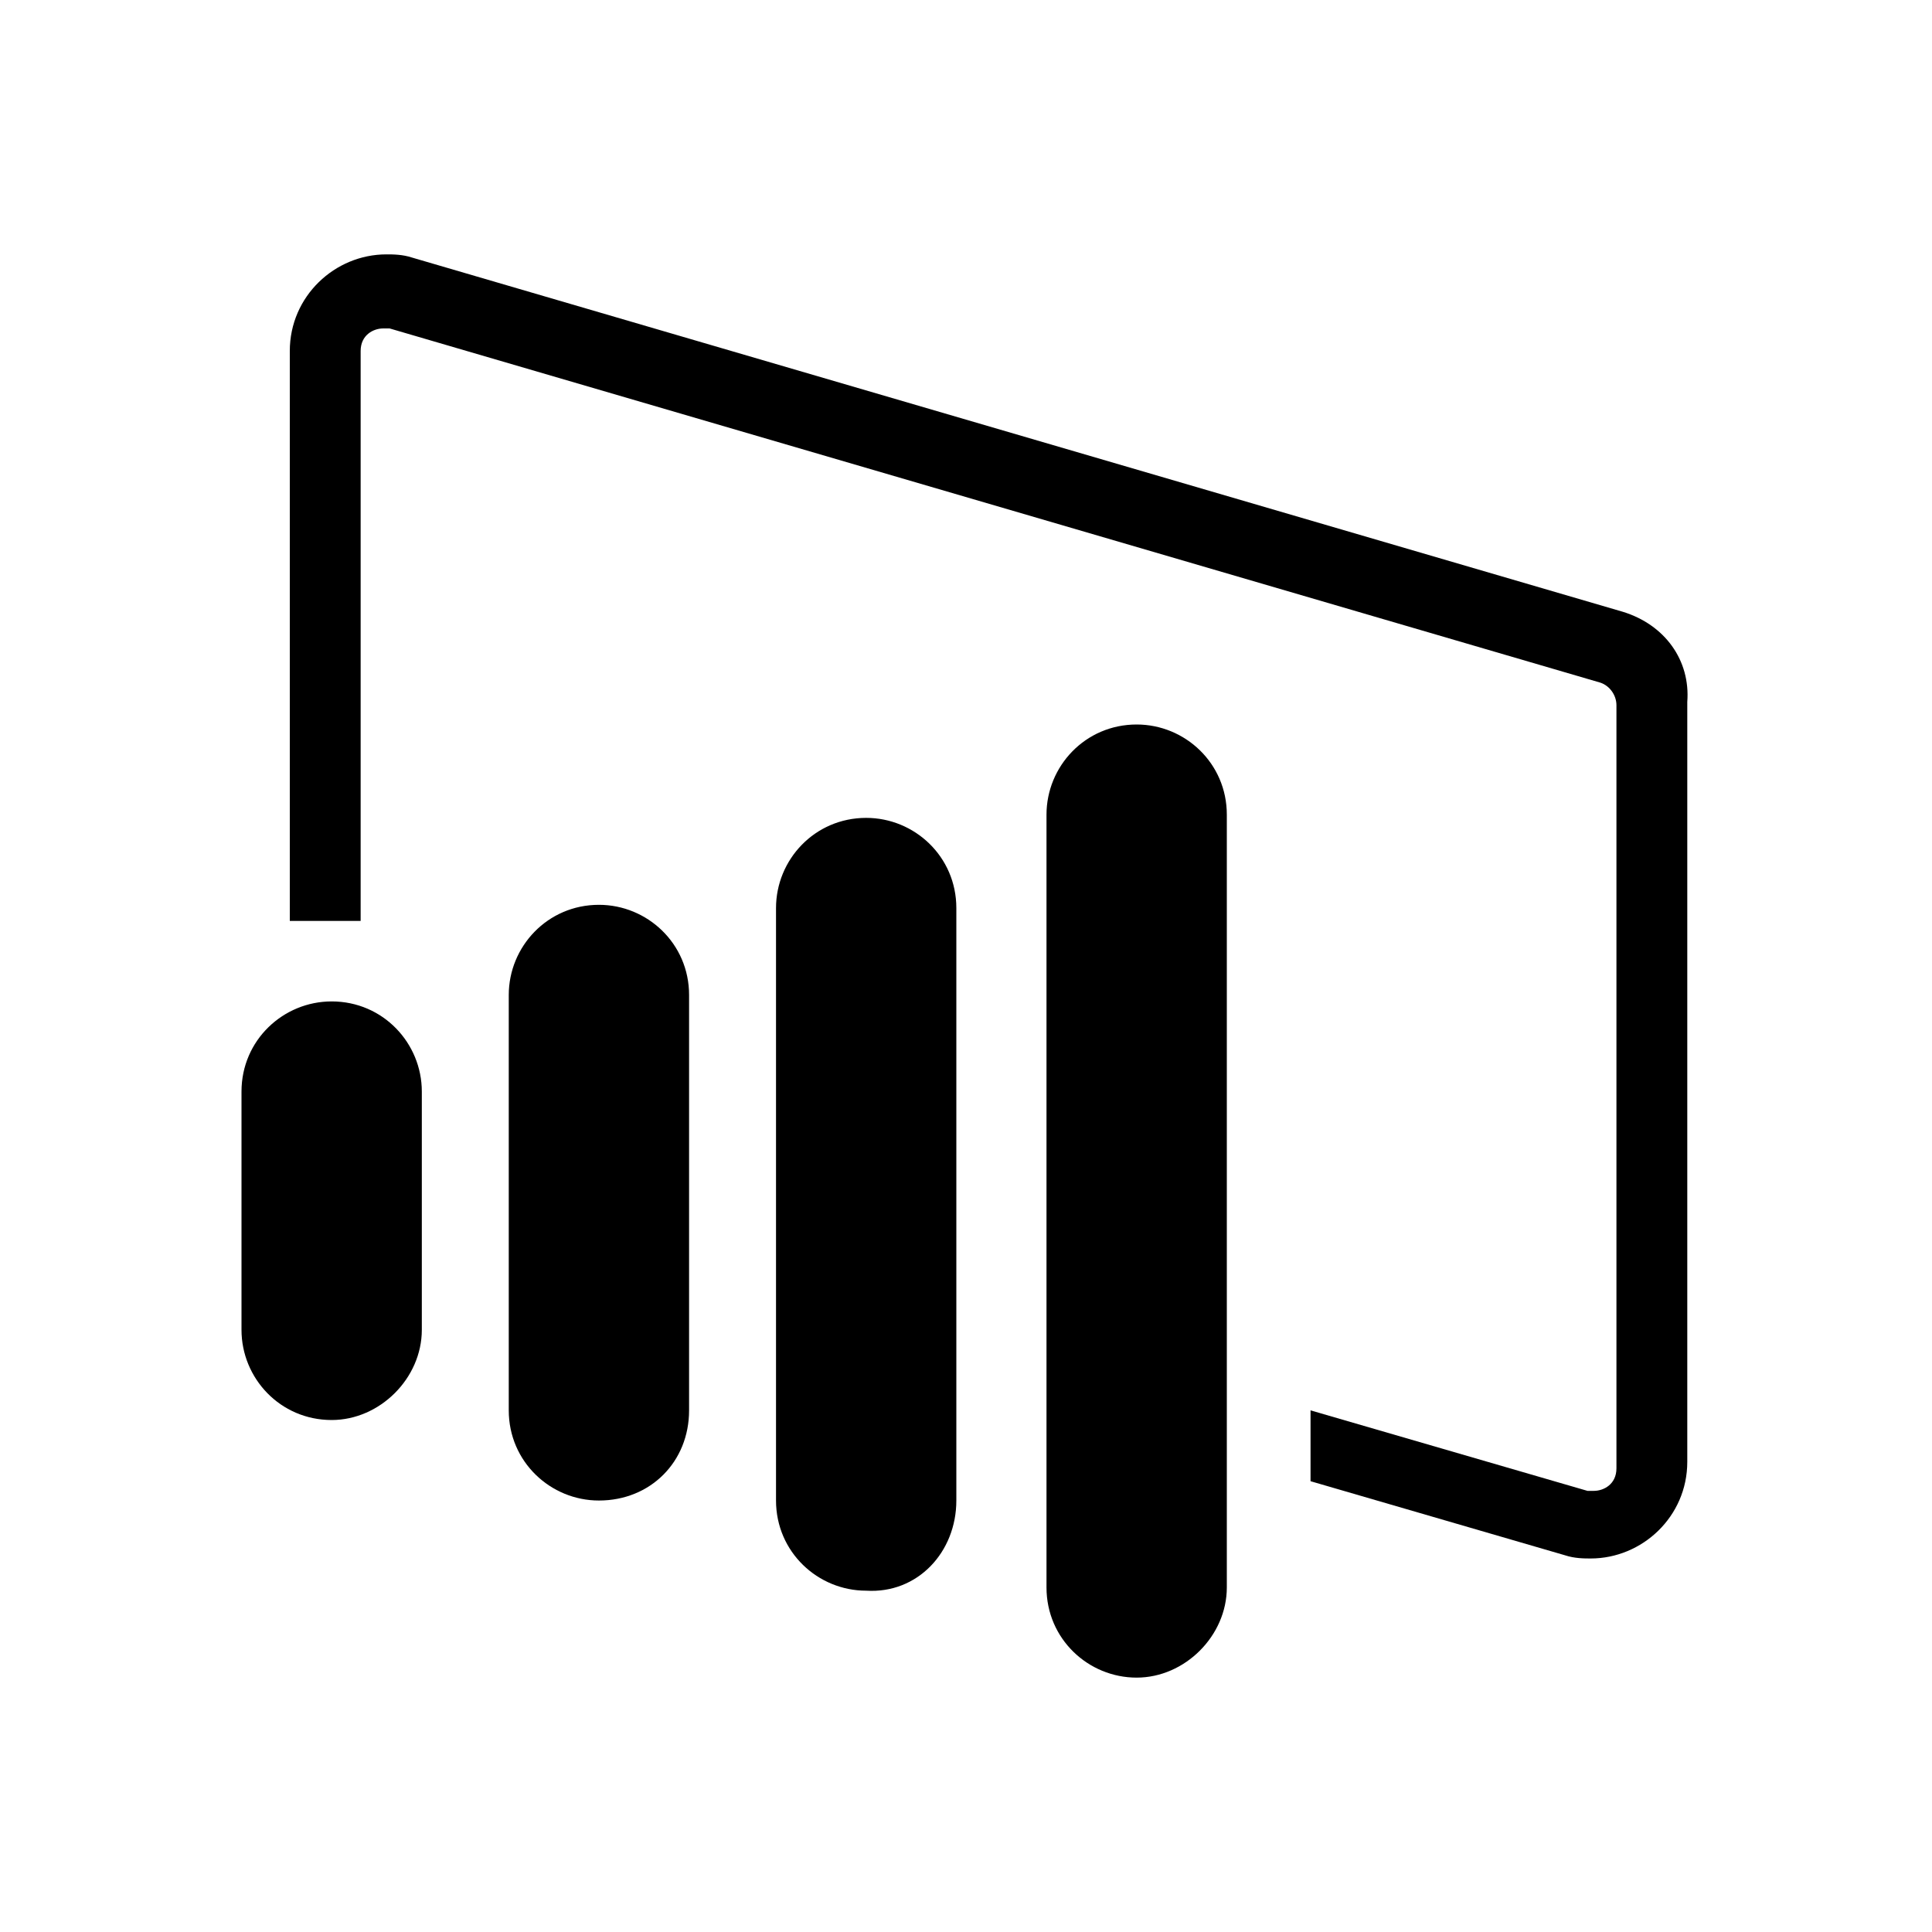
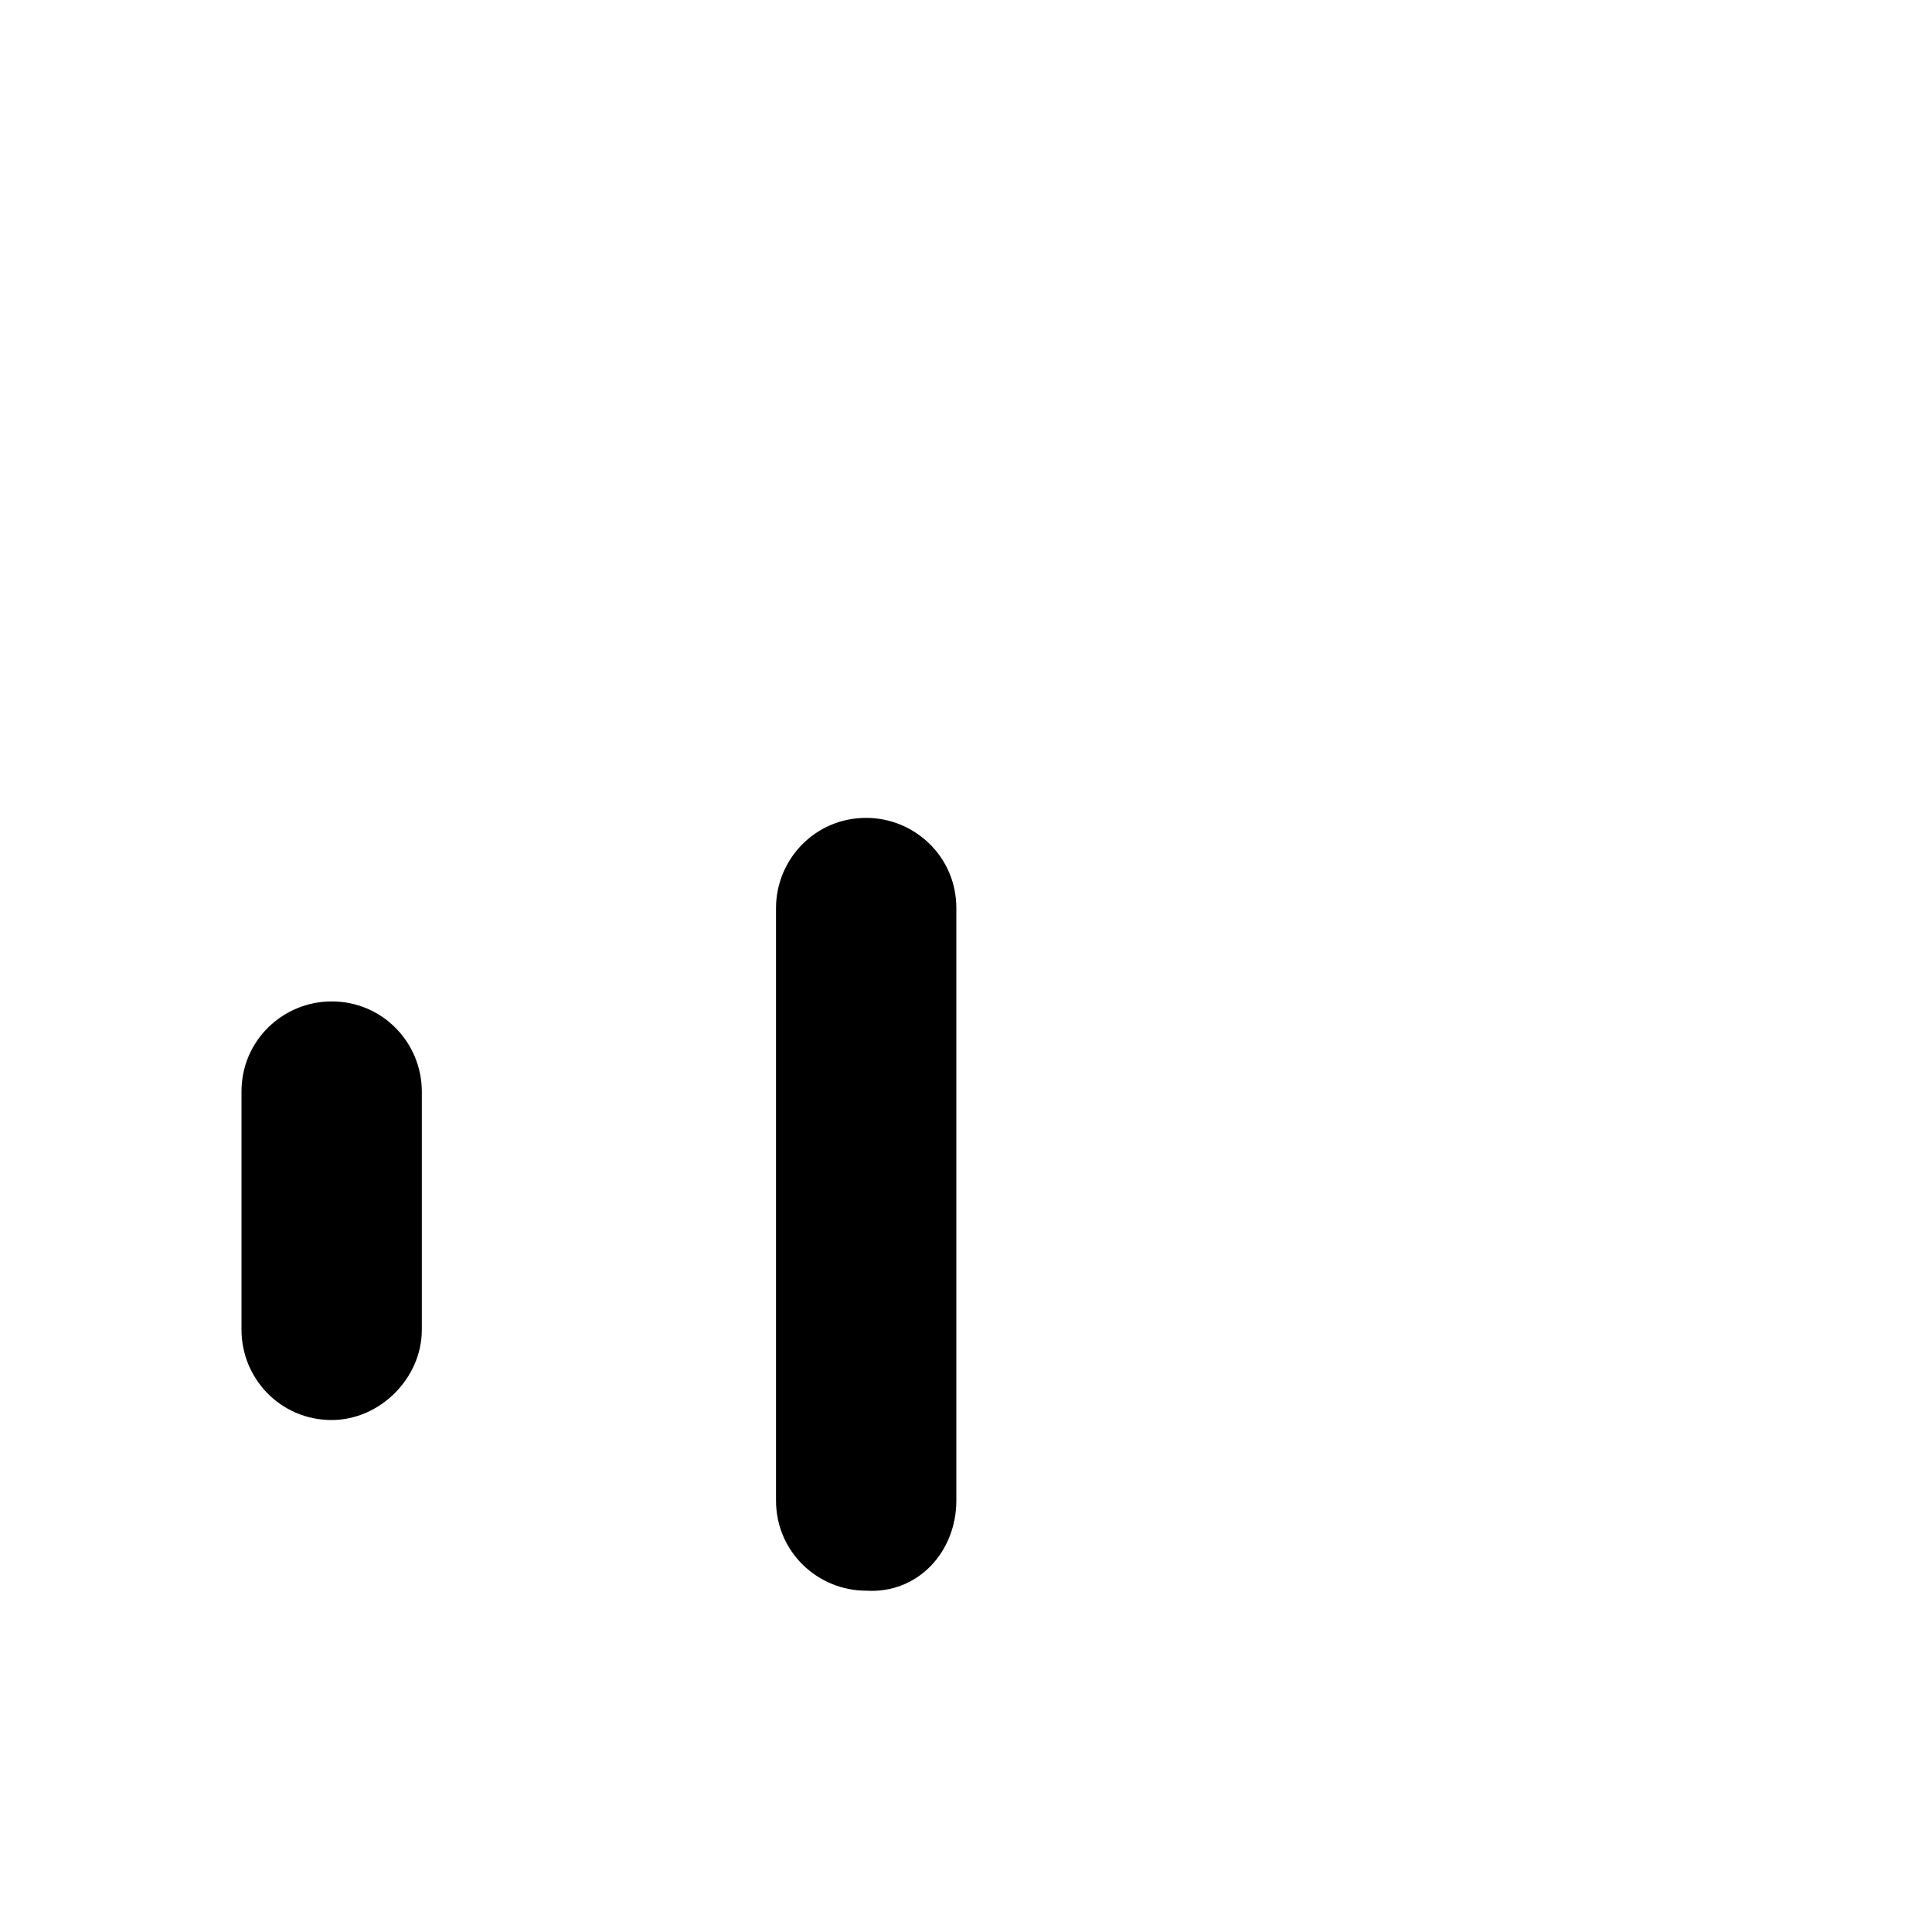
<svg xmlns="http://www.w3.org/2000/svg" version="1.1" id="Layer_1" x="0px" y="0px" width="60px" height="60px" viewBox="0 0 60 60" style="enable-background:new 0 0 60 60;" xml:space="preserve">
  <g>
    <path d="M10.3,44.1L10.3,44.1c-1.6,0-2.8-1.3-2.8-2.8v-7.4c0-1.6,1.3-2.8,2.8-2.8l0,0c1.6,0,2.8,1.3,2.8,2.8v7.4   C13.1,42.8,11.8,44.1,10.3,44.1z" />
-     <path d="M21.4,43.8V30.9c0-1.6-1.3-2.8-2.8-2.8l0,0c-1.6,0-2.8,1.3-2.8,2.8v12.9c0,1.6,1.3,2.8,2.8,2.8l0,0   C20.2,46.6,21.4,45.4,21.4,43.8z" />
    <path d="M29.7,46.6V28.2c0-1.6-1.3-2.8-2.8-2.8l0,0c-1.6,0-2.8,1.3-2.8,2.8v18.4c0,1.6,1.3,2.8,2.8,2.8l0,0   C28.5,49.5,29.7,48.2,29.7,46.6z" />
-     <path d="M38.1,49.3v-24c0-1.6-1.3-2.8-2.8-2.8l0,0c-1.6,0-2.8,1.3-2.8,2.8v24c0,1.6,1.3,2.8,2.8,2.8l0,0   C36.8,52.1,38.1,50.8,38.1,49.3z" />
-     <path d="M50.4,19L12.8,8c-0.3-0.1-0.6-0.1-0.8-0.1c-1.6,0-3,1.3-3,3v17.7h2.2V10.9c0-0.5,0.4-0.7,0.7-0.7c0.1,0,0.1,0,0.2,0   l37.6,11c0.3,0.1,0.5,0.4,0.5,0.7v23.7c0,0.5-0.4,0.7-0.7,0.7c-0.1,0-0.1,0-0.2,0l-8.6-2.5V46l7.9,2.3c0.3,0.1,0.6,0.1,0.8,0.1   c1.6,0,3-1.3,3-3V21.8C52.5,20.5,51.7,19.4,50.4,19z" />
  </g>
</svg>